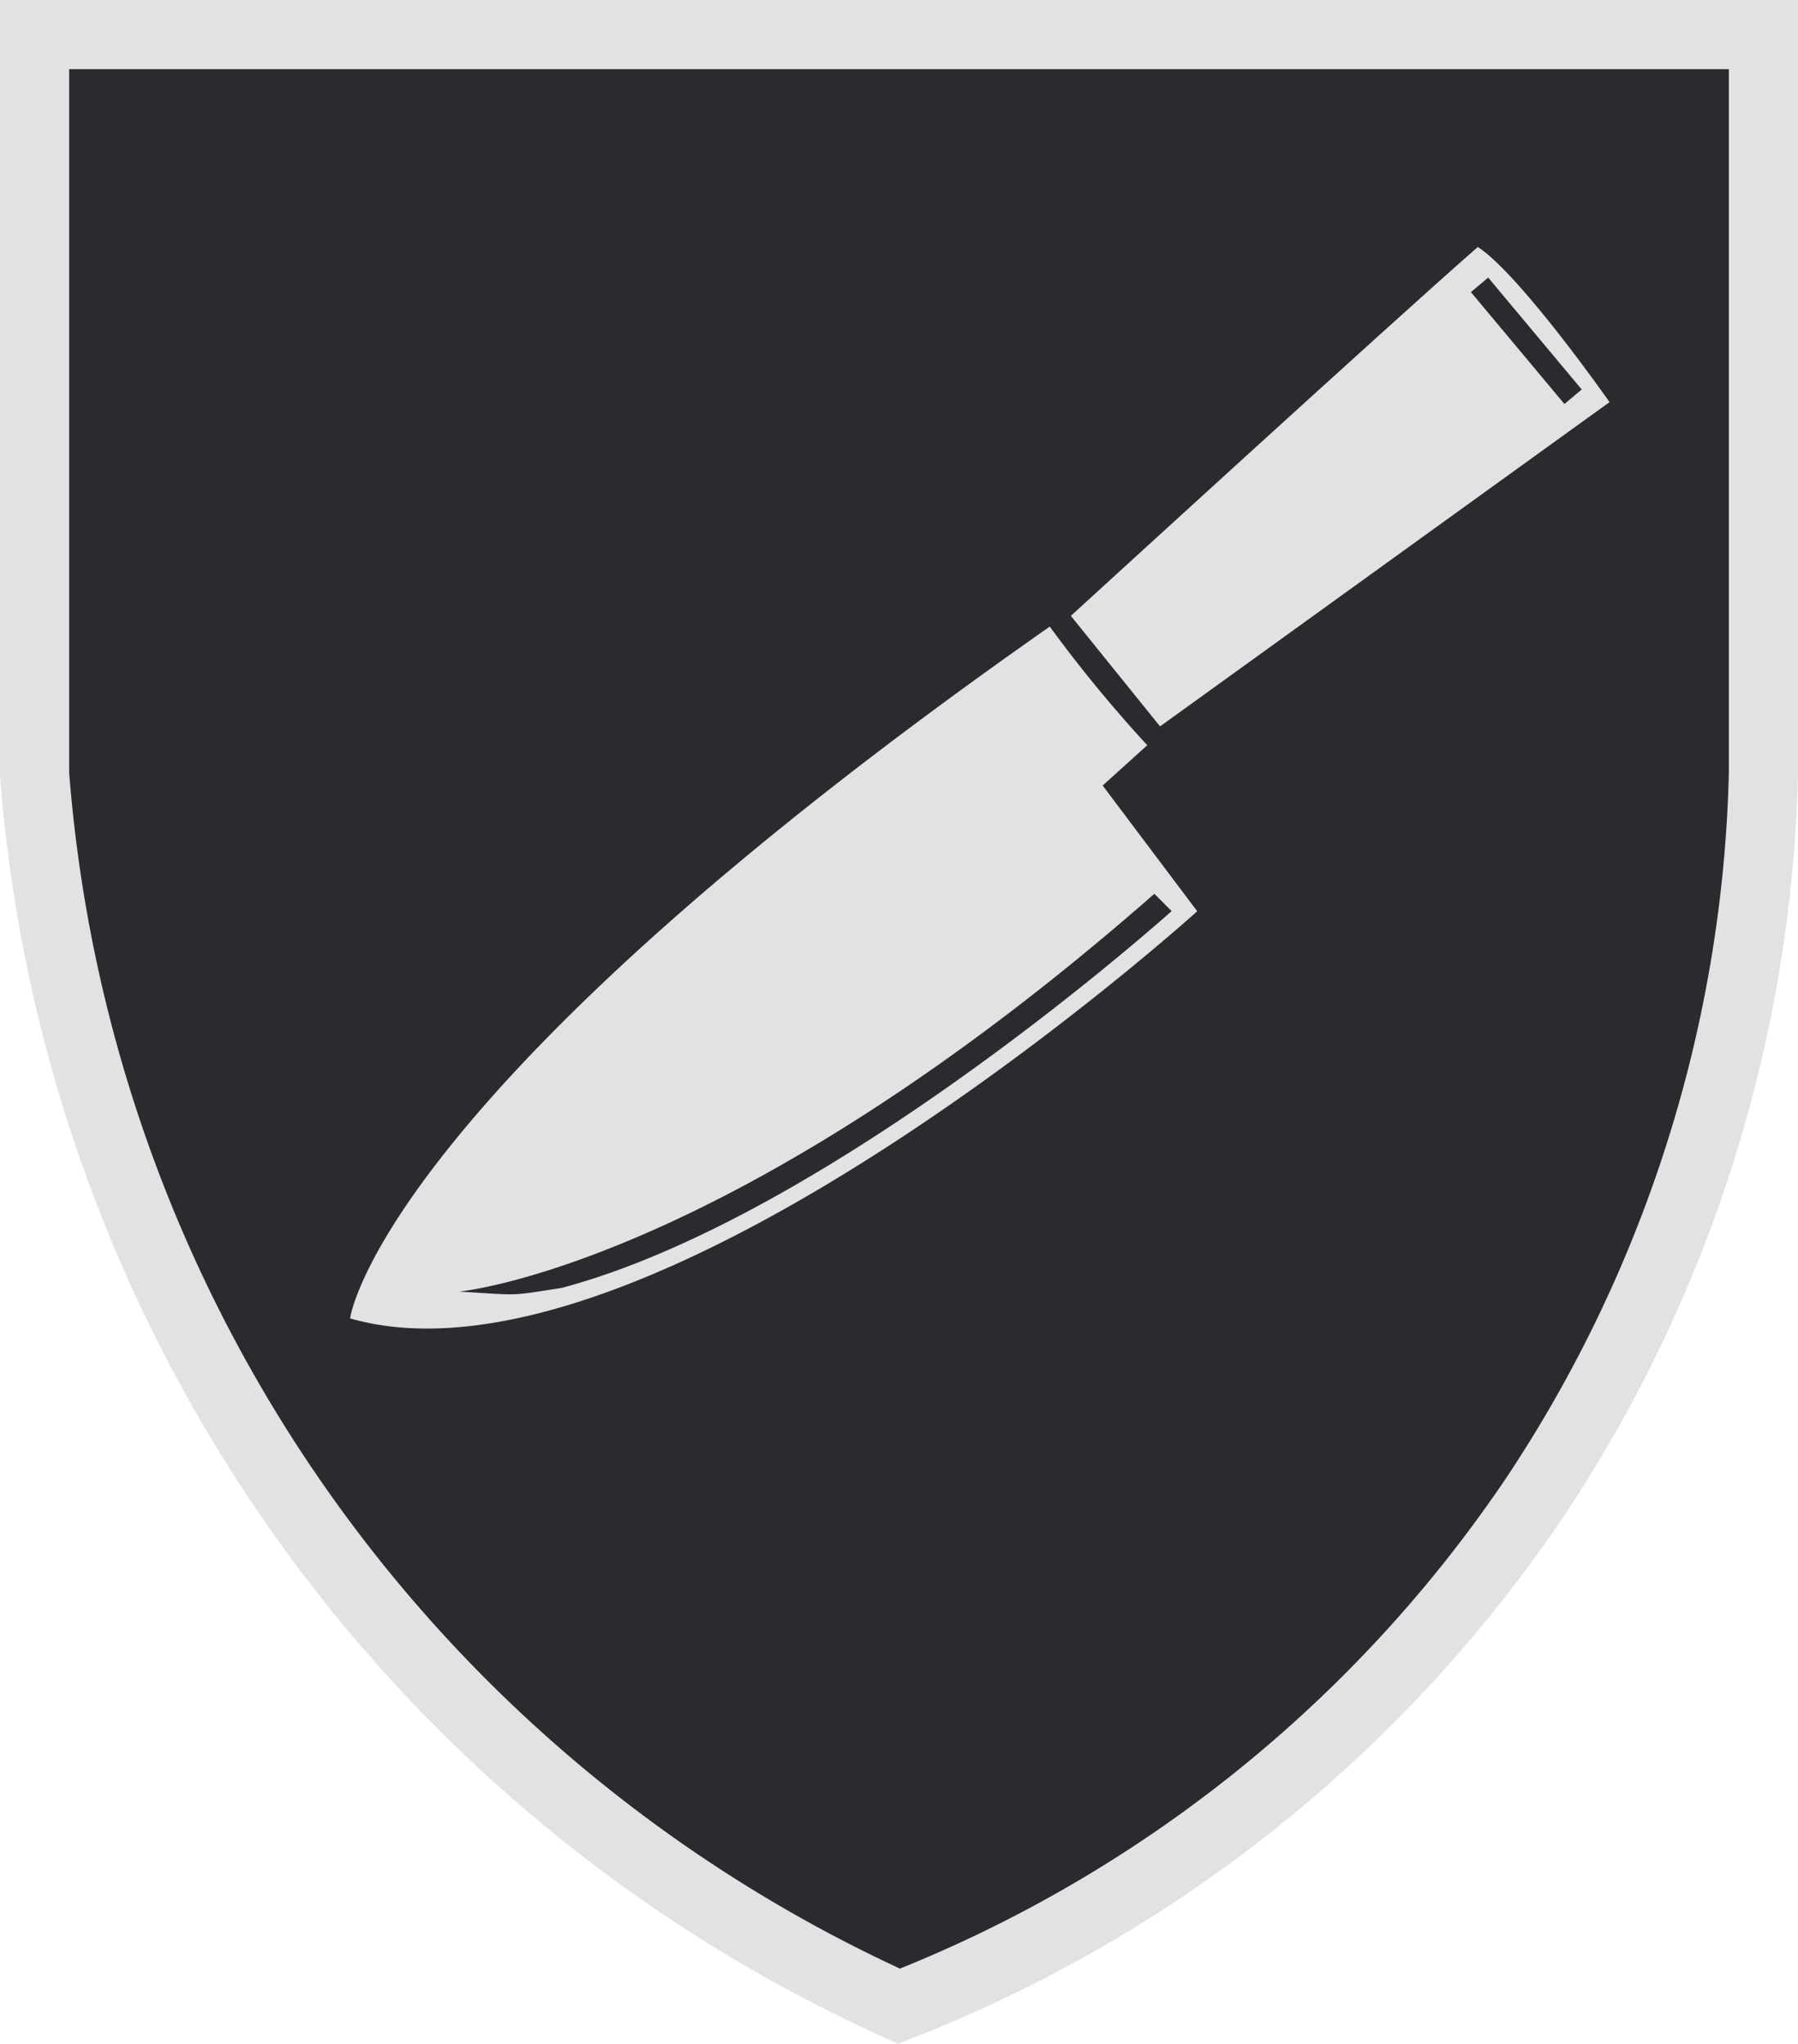
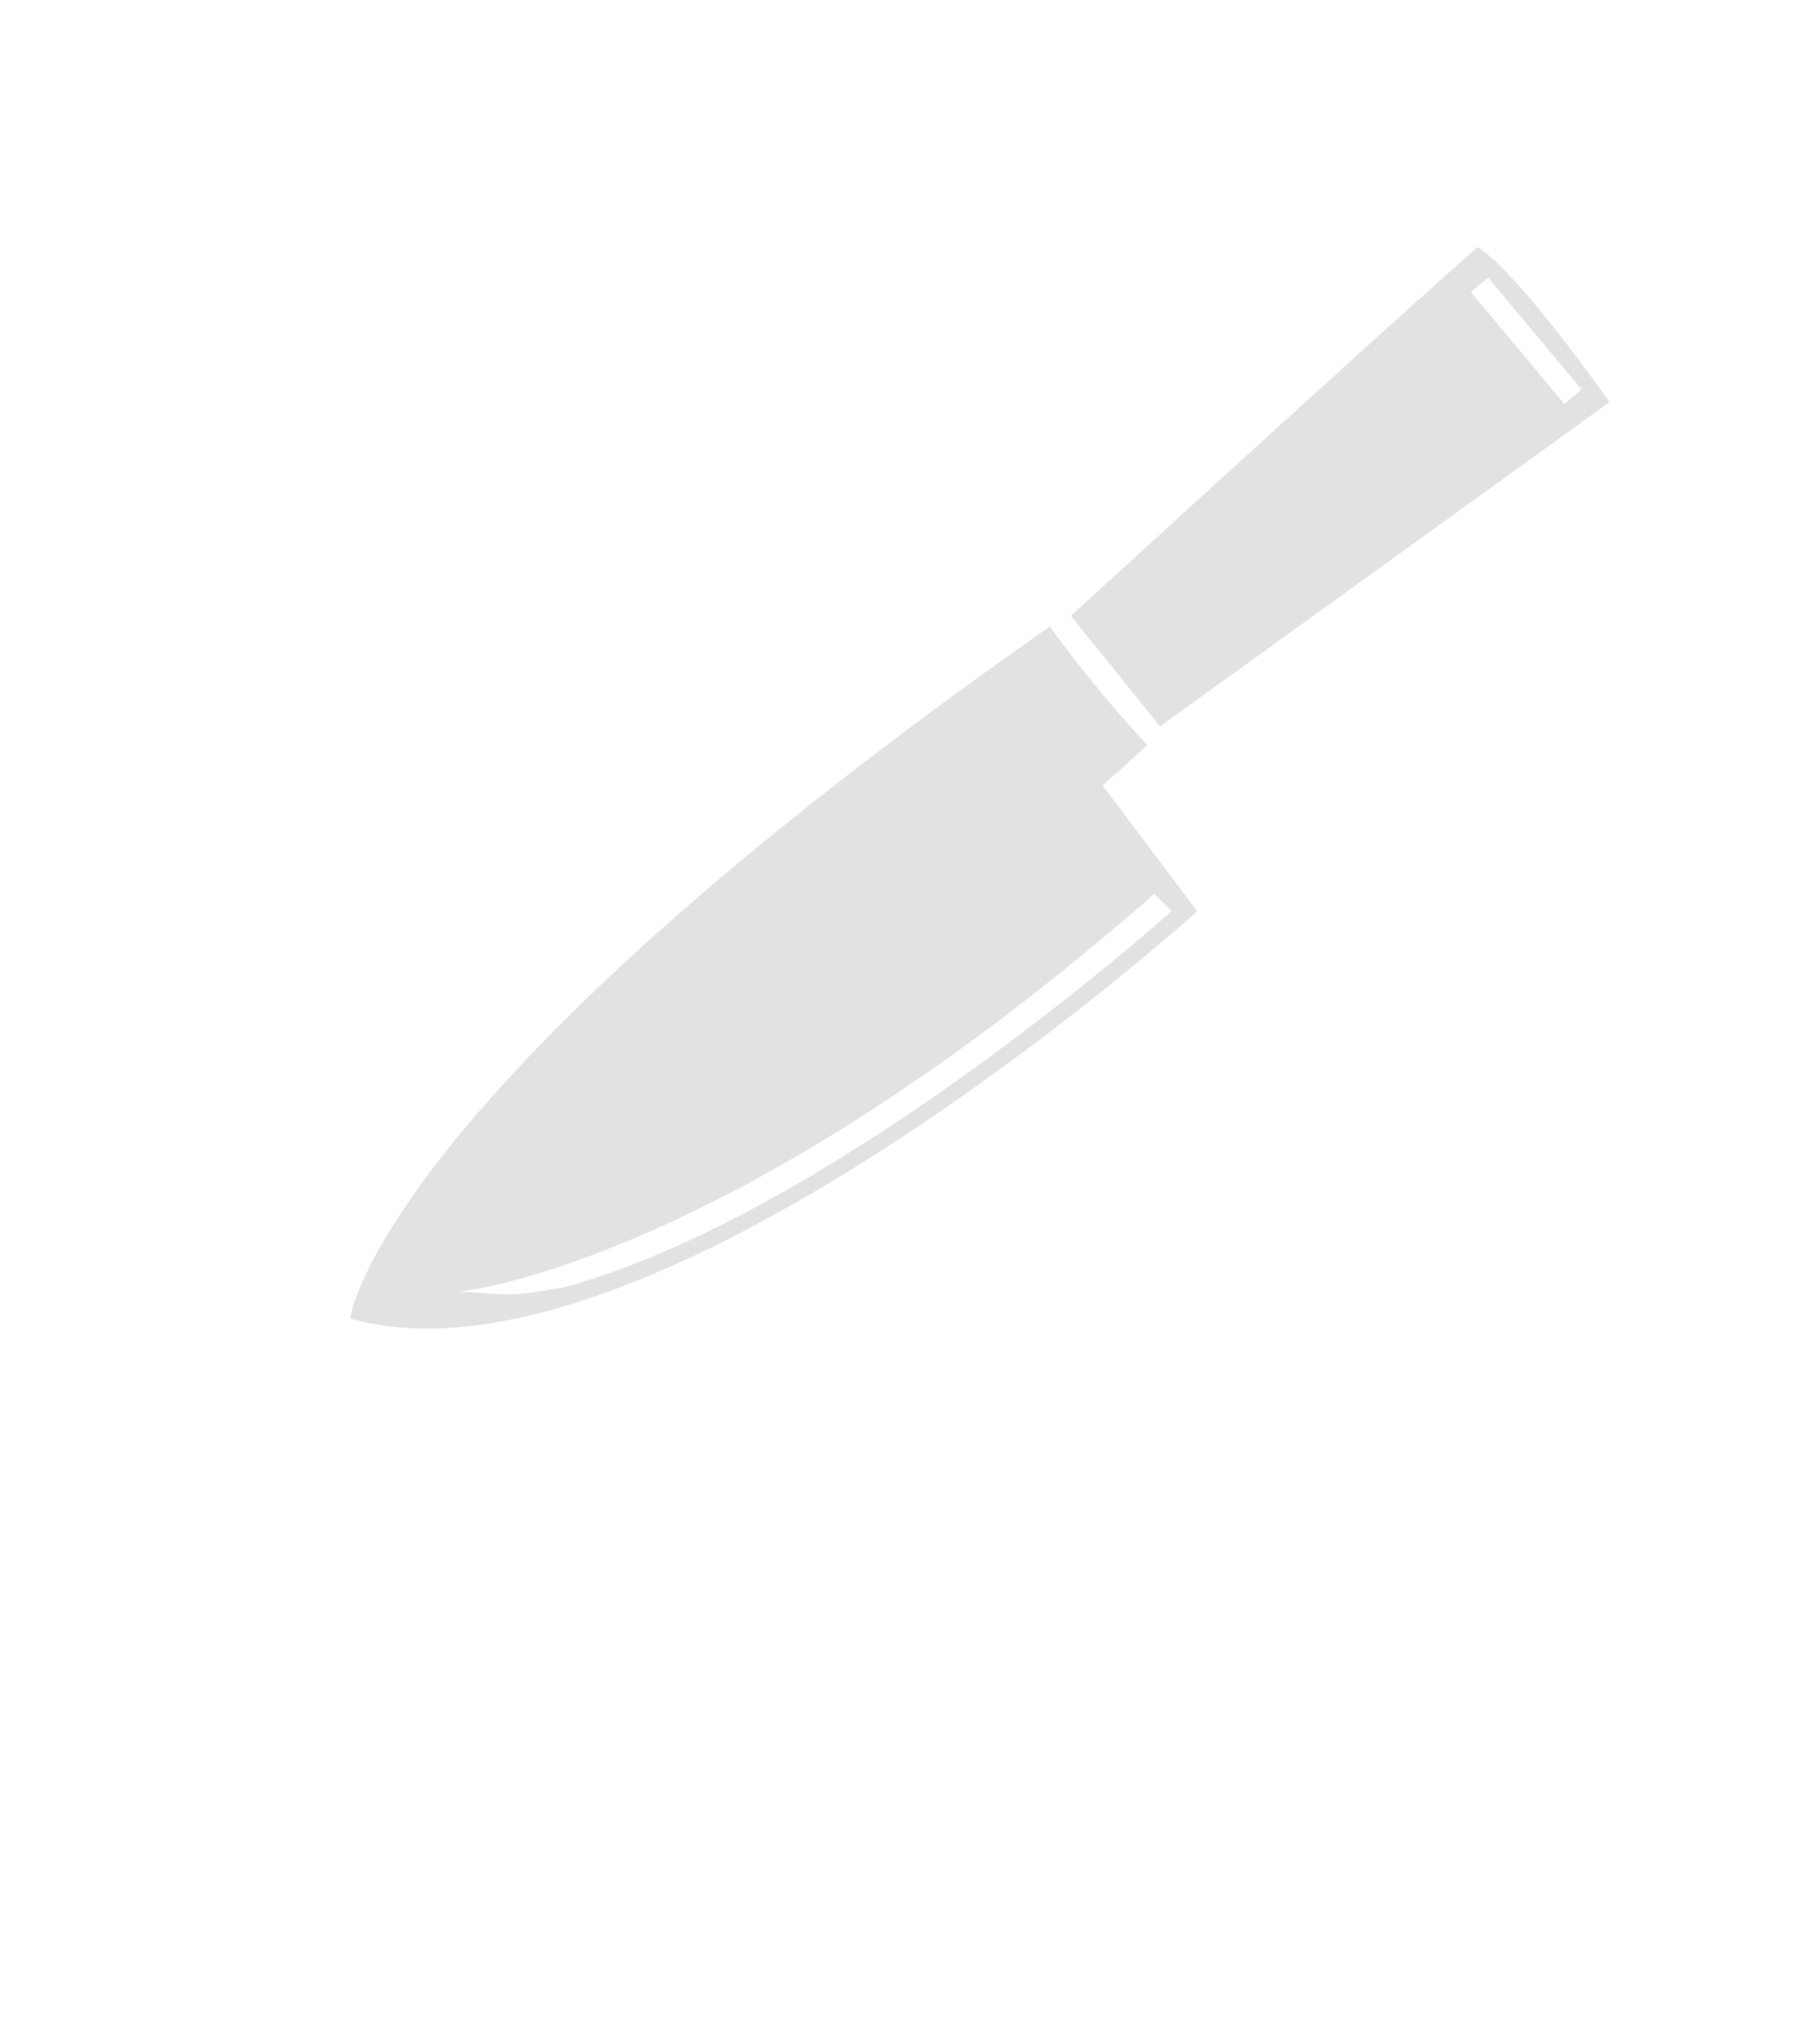
<svg xmlns="http://www.w3.org/2000/svg" viewBox="0 0 104 118.17">
  <defs>
    <style>.cls-1{fill:#292b2f;stroke:#e2e2e3;stroke-miterlimit:10;stroke-width:4px;}.cls-2{fill:#e2e2e3;}</style>
  </defs>
  <g id="Layer_2" data-name="Layer 2">
    <g id="Layer_1-2" data-name="Layer 1">
-       <path class="cls-1" d="M52,2H2V44.74A85.33,85.33,0,0,0,52,116,79.07,79.07,0,0,0,88.83,86.5,78.88,78.88,0,0,0,102,44.74V2Z" />
      <path class="cls-2" d="M63.78,45.42l2.58-2.33a78.73,78.73,0,0,1-5.64-6.86c-38.87,27.21-40.47,40-40.47,40,17.41,5,49-23.54,49-23.54ZM26.55,74.68s15.58-1.39,40.22-23l1,1S48.15,70.31,32.48,74.47c-3.06.47-2.27.43-5.93.21Z" />
      <path class="cls-2" d="M85.48,14.28C80.7,18.45,61.94,35.61,61.94,35.61L67.1,42l26-18.75S87.93,15.87,85.48,14.28Zm-.4,2.61,1-.84,5.41,6.47-1,.84Z" />
    </g>
  </g>
</svg>